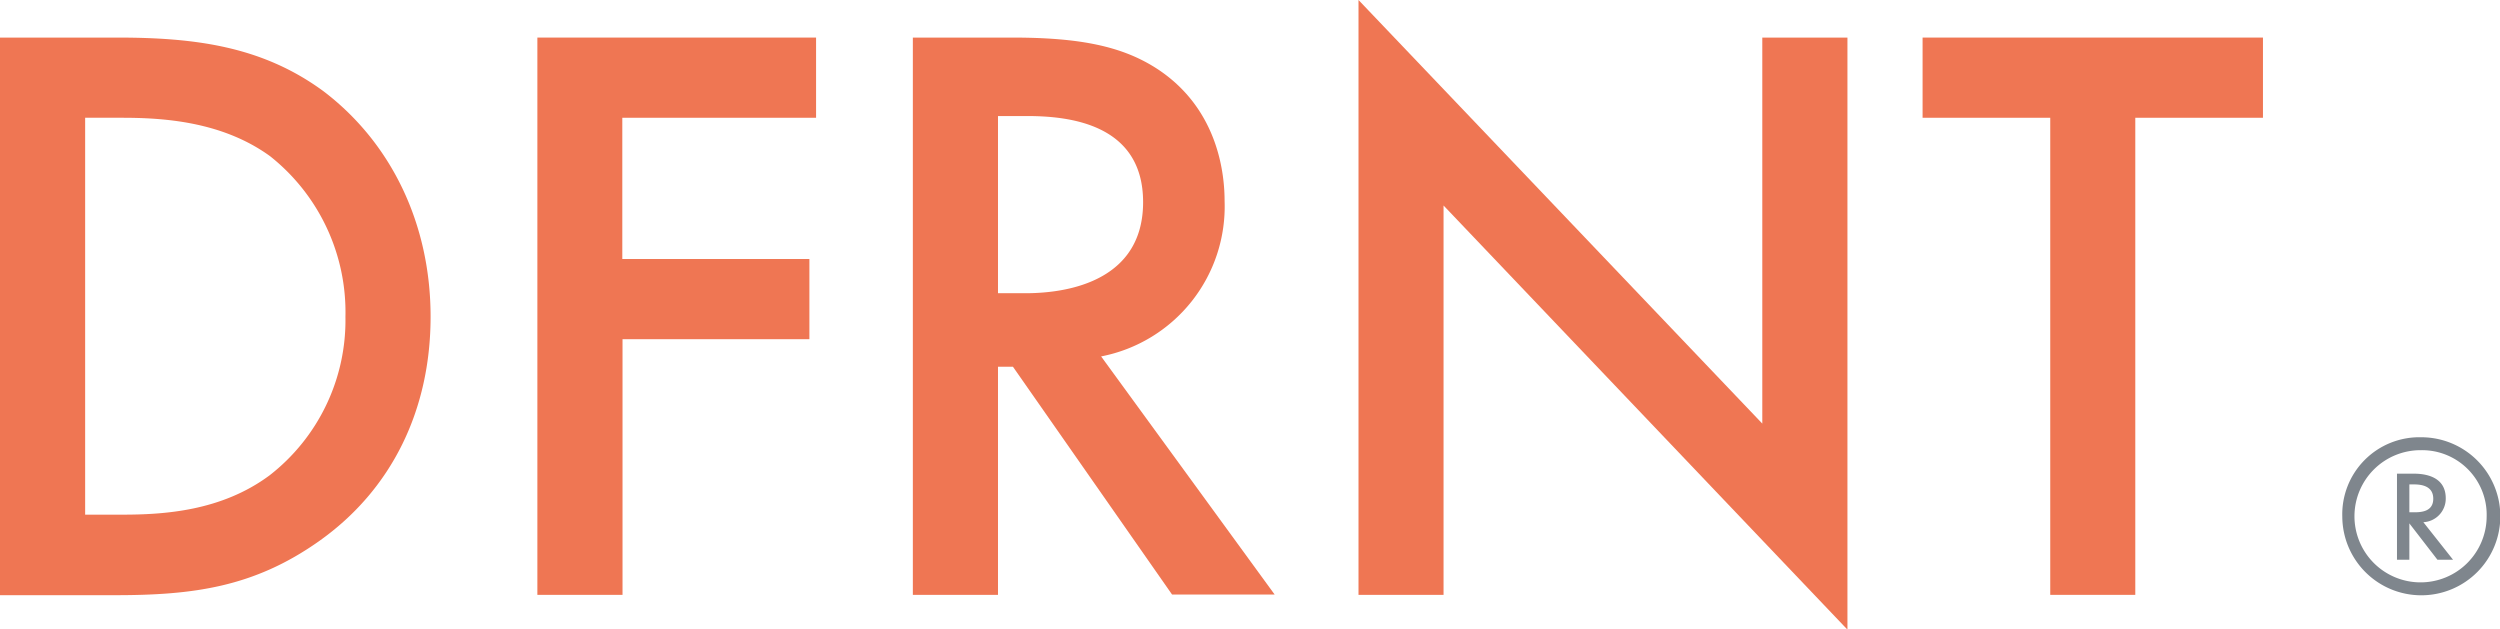
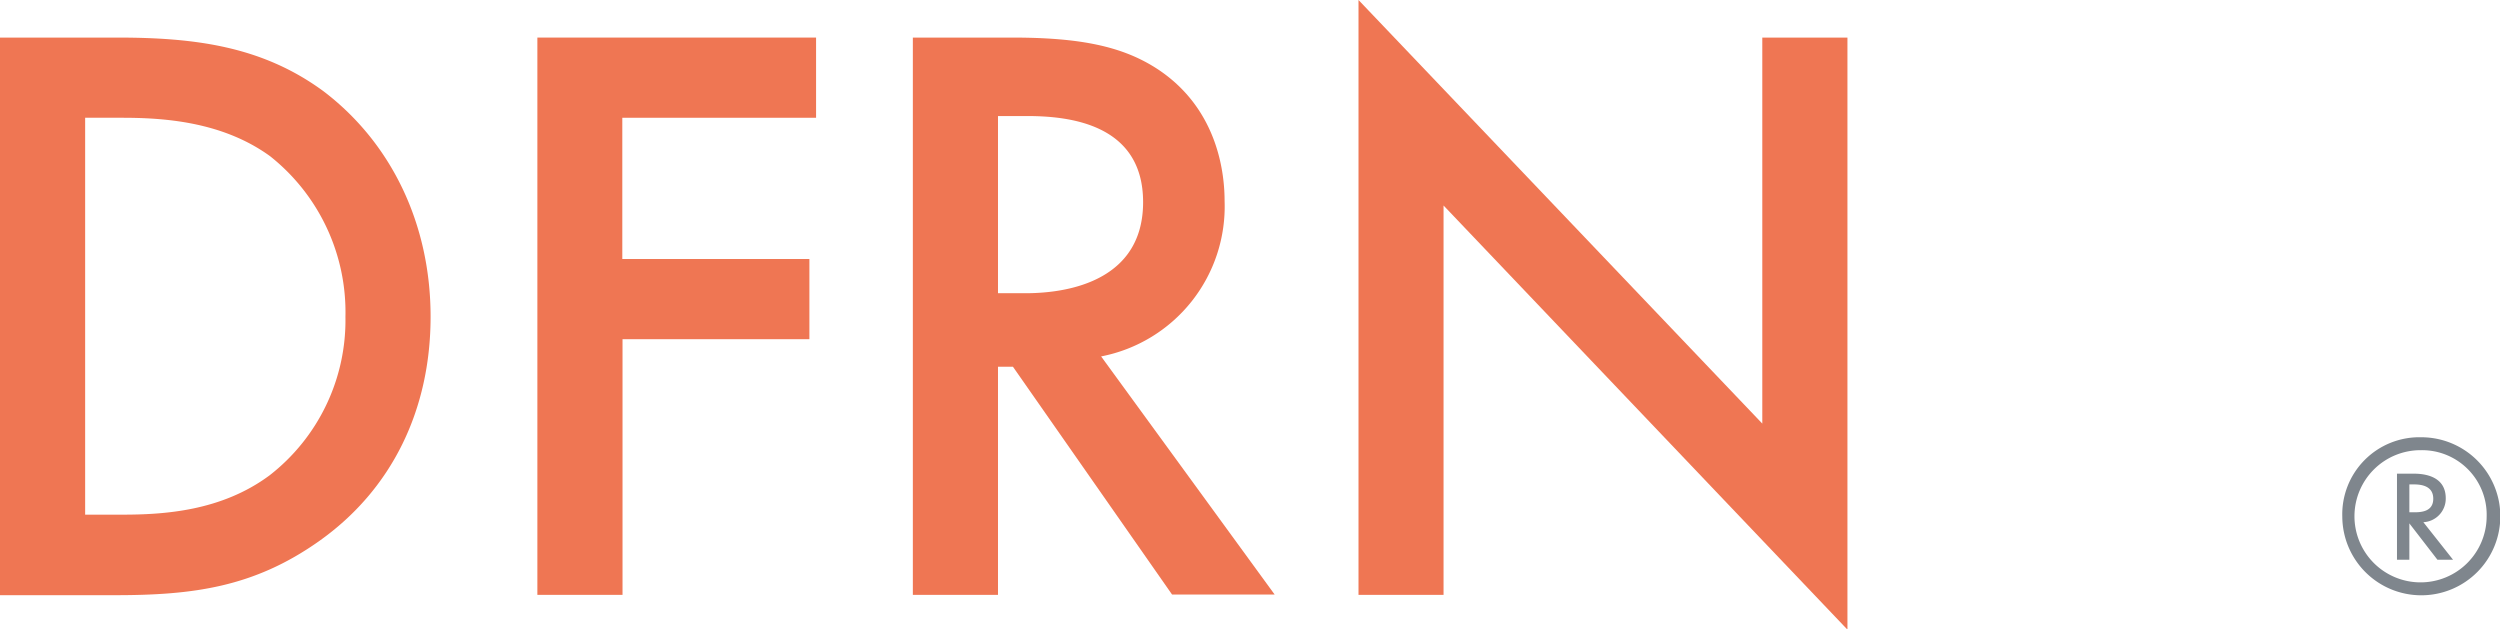
<svg xmlns="http://www.w3.org/2000/svg" id="Layer_1" data-name="Layer 1" viewBox="0 0 232.24 58.44">
  <defs>
    <style>.cls-1{fill:#7f868d;}.cls-2{fill:#ef7653;}</style>
  </defs>
  <path class="cls-1" d="M224.91,40.62A7.34,7.34,0,1,1,217.59,48,7.16,7.16,0,0,1,224.91,40.62Zm0,1.2A6.14,6.14,0,1,0,231,48,6,6,0,0,0,224.91,41.82ZM226.43,52l-2.61-3.38V52h-1.15V44h1.45c.64,0,3.08,0,3.08,2.29a2.19,2.19,0,0,1-2.08,2.22L227.88,52Zm-2.61-4.41h.47c.71,0,1.75-.1,1.75-1.26S225,45,224.25,45h-.43Z" />
  <path class="cls-2" d="M10.85,3.49c7.21,0,13.49.78,19.22,5C36.35,13.27,40,20.8,40,29.42S36.43,45.48,29.61,50.29c-6.05,4.27-11.7,5-18.91,5H0V3.49ZM7.91,47.81h3.41c3.87,0,9.22-.31,13.72-3.65a18.25,18.25,0,0,0,7.05-14.74,18.48,18.48,0,0,0-7-14.91c-4.49-3.26-10-3.57-13.79-3.57H7.91Z" />
  <path class="cls-2" d="M75.81,10.94h-18V24.06H75.19v7.45H57.83V55.26H49.92V3.49H75.81Z" />
  <path class="cls-2" d="M94,3.49c6.28,0,10.31.78,13.64,3,5.66,3.8,6.12,9.93,6.12,12.18a14.19,14.19,0,0,1-11.47,14.44l16.12,22.12h-9.53L94.1,34.07H92.71V55.26H84.8V3.49ZM92.71,27.24h2.48c2.17,0,11-.23,11-8.46,0-7.29-6.9-8-10.78-8H92.71Z" />
  <path class="cls-2" d="M126.2,55.26V0l37.51,39.35V3.49h7.91v55L134.1,19.09V55.26Z" />
-   <path class="cls-2" d="M198.36,10.94V55.26h-7.9V10.94H178.6V3.49h31.62v7.45Z" />
</svg>